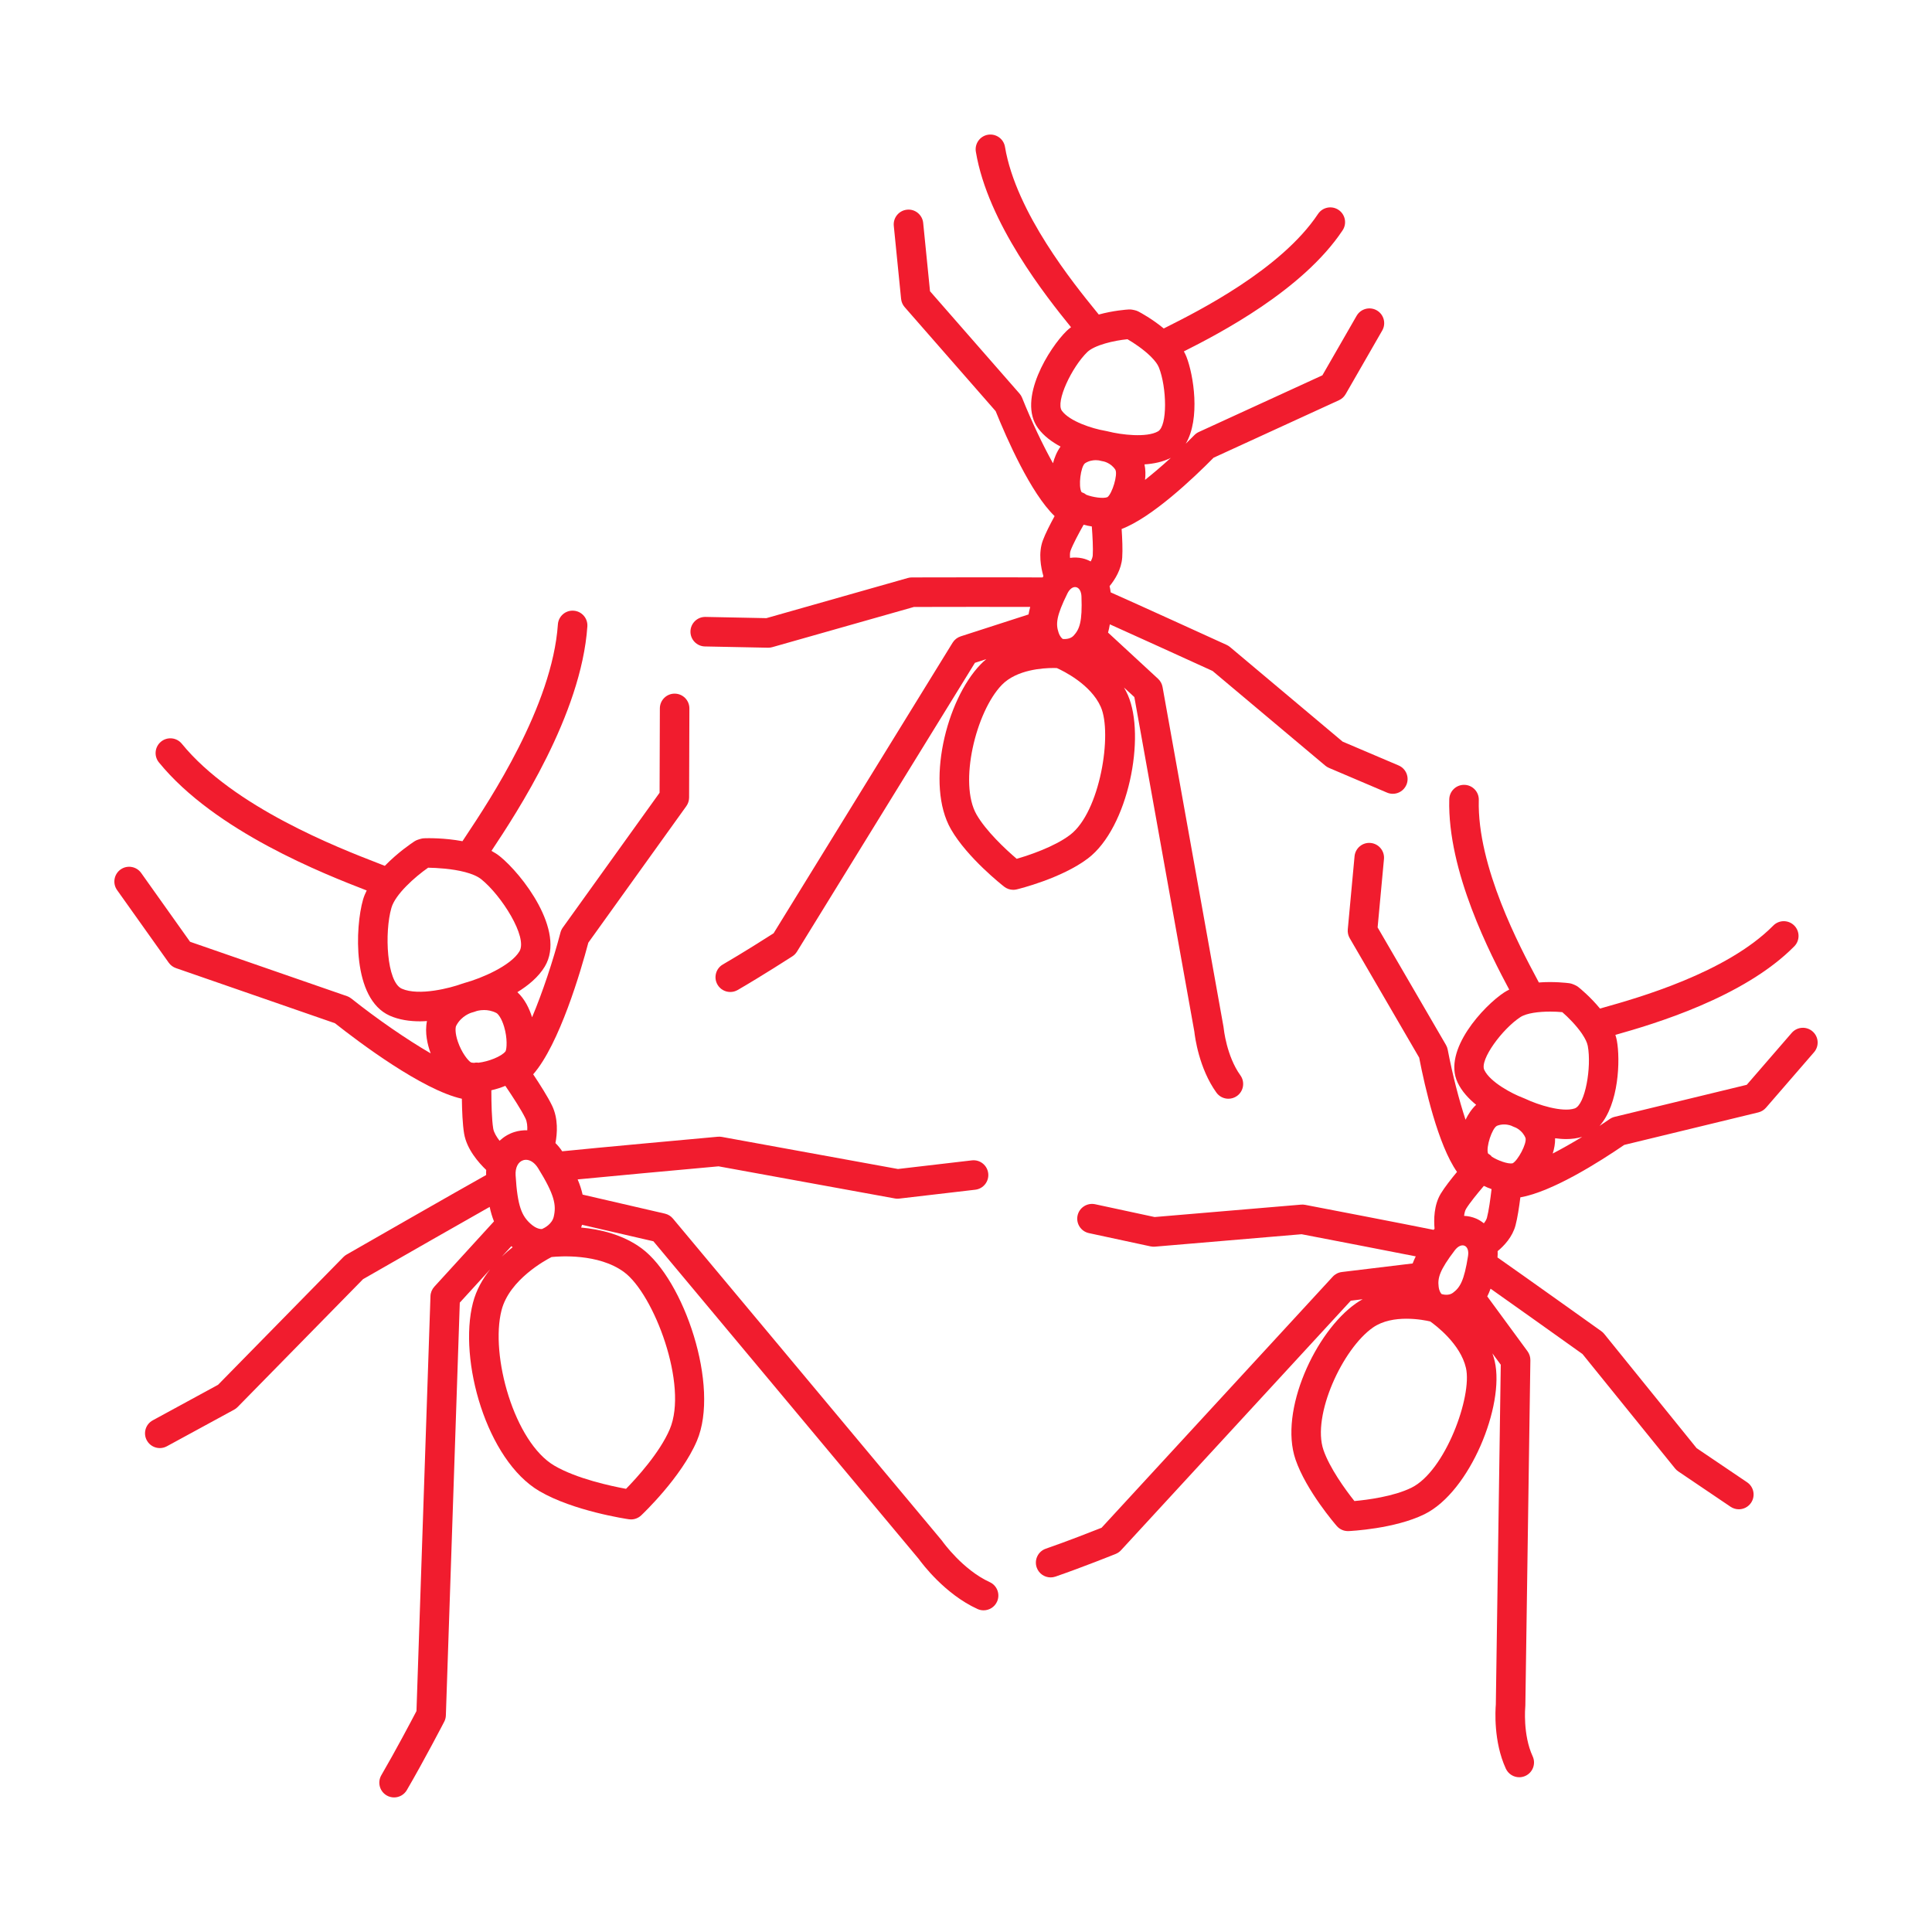
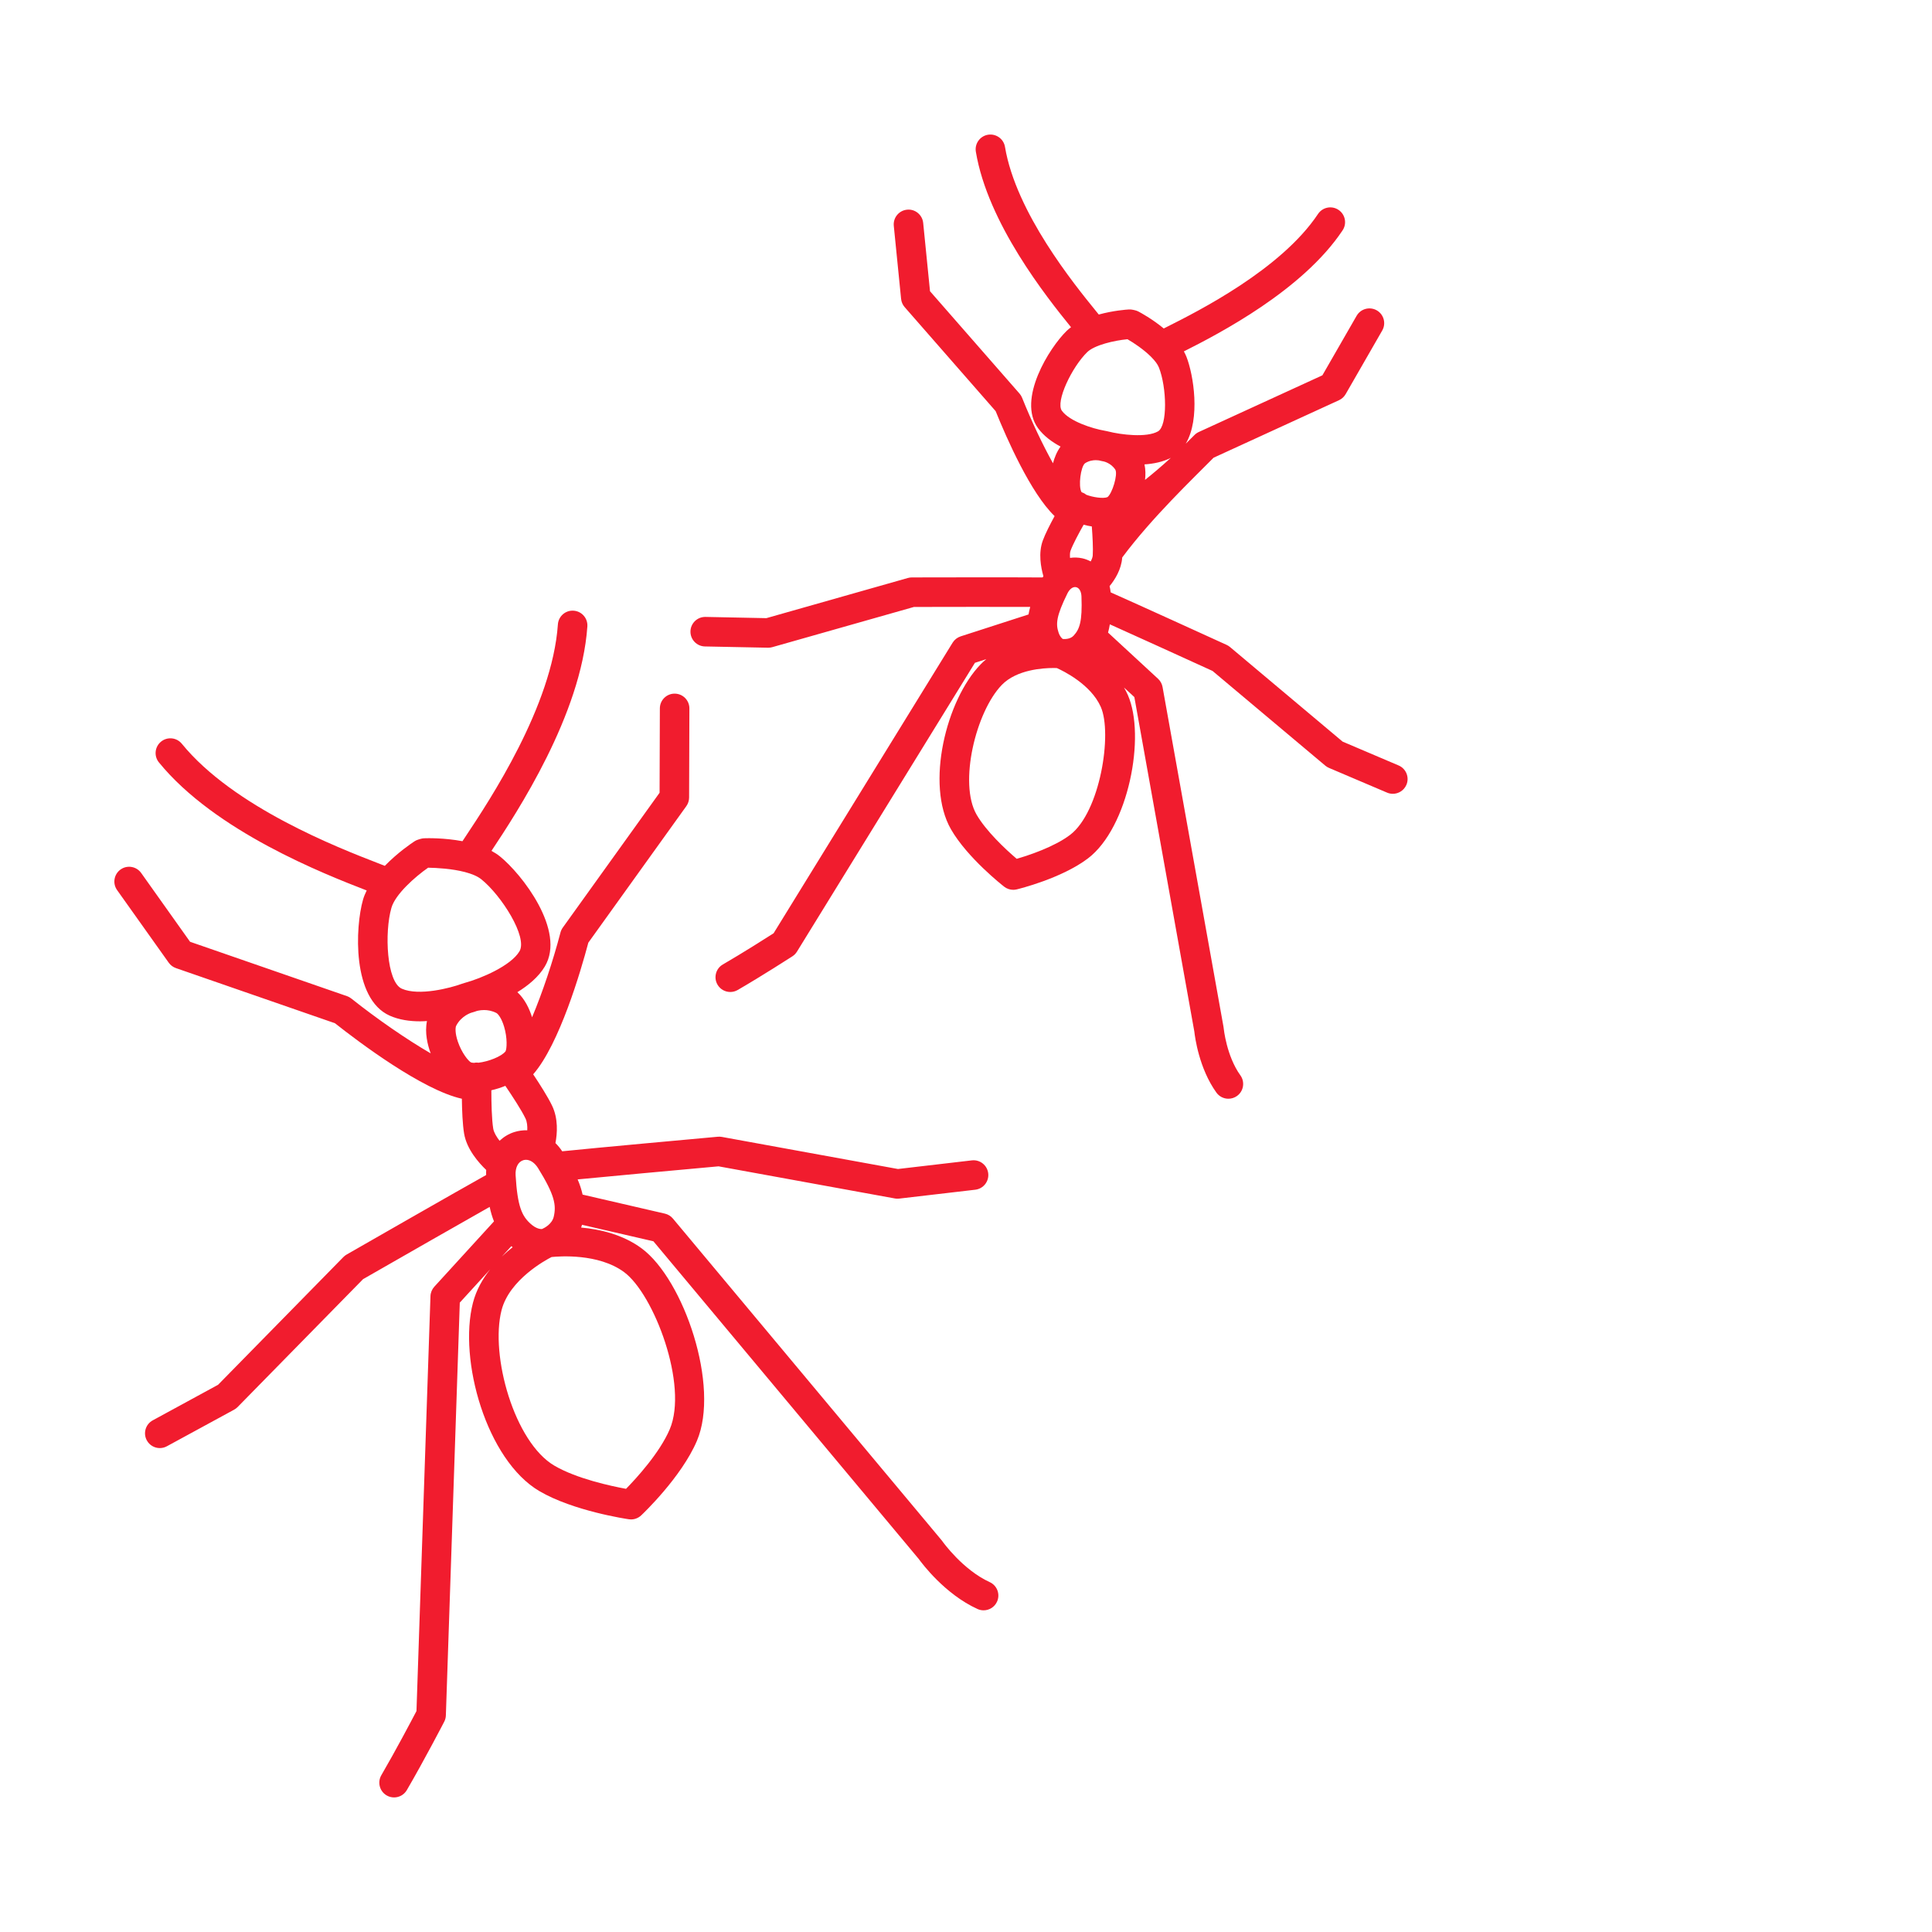
<svg xmlns="http://www.w3.org/2000/svg" width="168" height="168" viewBox="0 0 168 168" fill="none">
  <path d="M14.673 83.714C14.828 83.931 15.047 84.096 15.299 84.183L29.126 88.976C31.179 90.599 36.728 94.784 40.162 95.543C40.176 96.565 40.224 97.773 40.356 98.567C40.584 99.934 41.625 101.11 42.278 101.735C42.268 101.879 42.27 102.027 42.273 102.176C39.714 103.604 31.897 108.084 30.14 109.092C30.038 109.151 29.945 109.222 29.863 109.306L18.962 120.417L13.281 123.509C12.658 123.847 12.428 124.627 12.767 125.25C13 125.678 13.441 125.92 13.896 125.92C14.104 125.92 14.314 125.87 14.509 125.764L20.358 122.581C20.47 122.52 20.572 122.443 20.661 122.352L31.571 111.231C35.161 109.173 40.07 106.366 42.58 104.948C42.674 105.4 42.8 105.816 42.955 106.207L37.767 111.888C37.561 112.114 37.442 112.405 37.432 112.711L36.215 148.788C35.785 149.611 34.392 152.253 33.159 154.366C32.802 154.979 33.009 155.765 33.621 156.123C33.825 156.242 34.047 156.298 34.267 156.298C34.709 156.298 35.139 156.069 35.377 155.66C36.881 153.082 38.611 149.748 38.628 149.714C38.716 149.545 38.765 149.358 38.771 149.167L39.982 113.271L42.622 110.38C41.968 111.207 41.413 112.174 41.126 113.287C39.844 118.261 42.309 126.97 46.908 129.665C49.864 131.397 54.494 132.082 54.689 132.111C54.751 132.12 54.812 132.124 54.873 132.124C55.197 132.124 55.513 132 55.753 131.775C55.895 131.641 59.246 128.464 60.598 125.297C62.624 120.552 59.465 111.269 55.797 108.556C54.159 107.344 52.16 106.89 50.534 106.743C50.561 106.664 50.589 106.586 50.611 106.504L56.818 107.938L79.886 135.556C80.184 135.968 82.173 138.624 84.997 139.912C85.169 139.991 85.351 140.028 85.529 140.028C86.016 140.028 86.483 139.75 86.698 139.277C86.993 138.631 86.708 137.87 86.062 137.576C83.71 136.502 81.972 134.058 81.955 134.034C81.935 134.004 81.912 133.975 81.889 133.946L58.513 105.96C58.334 105.746 58.089 105.596 57.816 105.533L50.661 103.879C50.564 103.445 50.423 103.008 50.23 102.557C53.055 102.282 58.494 101.781 62.483 101.42L77.811 104.213C77.888 104.227 77.965 104.234 78.042 104.234C78.091 104.234 78.141 104.232 78.191 104.226L84.805 103.454C85.51 103.371 86.014 102.734 85.932 102.029C85.85 101.324 85.21 100.818 84.508 100.902L78.084 101.652L62.772 98.862C62.658 98.841 62.541 98.837 62.425 98.846C60.468 99.024 51.798 99.812 48.887 100.112C48.711 99.845 48.513 99.609 48.3 99.398C48.46 98.558 48.553 97.276 48.005 96.14C47.635 95.373 46.94 94.282 46.364 93.419C48.645 90.806 50.506 84.431 51.159 81.972L59.681 70.099C59.837 69.881 59.92 69.621 59.922 69.354L59.947 61.605C59.95 60.895 59.377 60.319 58.667 60.316C58.666 60.316 58.664 60.316 58.663 60.316C57.956 60.316 57.382 60.888 57.379 61.596L57.355 68.935L48.934 80.666C48.843 80.794 48.775 80.938 48.736 81.09C48.082 83.588 47.164 86.332 46.267 88.459C46.045 87.747 45.654 86.891 44.989 86.276C45.938 85.692 46.834 84.952 47.378 84.039C49.226 80.933 45.373 75.993 43.456 74.456C43.236 74.28 42.992 74.128 42.736 73.989C44.951 70.655 50.544 62.151 51.075 54.473C51.123 53.764 50.589 53.152 49.882 53.104C49.174 53.05 48.561 53.589 48.512 54.296C48.023 61.389 42.567 69.604 40.513 72.696C40.402 72.863 40.303 73.012 40.214 73.148C38.62 72.849 37.151 72.882 36.888 72.893C36.772 72.897 36.658 72.917 36.547 72.952L36.346 73.015C36.235 73.05 36.13 73.1 36.032 73.165C35.811 73.308 34.592 74.127 33.463 75.291C33.285 75.221 33.092 75.145 32.865 75.057C29.428 73.725 20.3 70.186 15.81 64.674C15.363 64.124 14.553 64.042 14.004 64.49C13.454 64.938 13.372 65.746 13.819 66.296C18.717 72.31 28.243 76.019 31.887 77.432C31.758 77.693 31.646 77.959 31.568 78.229C30.888 80.591 30.589 86.847 33.89 88.319C34.702 88.681 35.624 88.811 36.528 88.811C36.73 88.811 36.929 88.799 37.128 88.787C36.918 89.802 37.181 90.87 37.451 91.597C35.36 90.385 32.781 88.604 30.551 86.83C30.438 86.74 30.309 86.669 30.172 86.621L16.527 81.893L12.276 75.911C11.865 75.334 11.063 75.197 10.485 75.608C9.907 76.02 9.771 76.821 10.182 77.399L14.673 83.714ZM41.109 88.027L41.31 87.964C41.34 87.954 41.369 87.944 41.398 87.932C41.403 87.93 41.685 87.83 42.093 87.83C42.4 87.83 42.779 87.887 43.164 88.086C43.313 88.163 43.616 88.544 43.835 89.277C44.138 90.285 44.069 91.221 43.959 91.419C43.613 91.873 42.437 92.322 41.597 92.411C41.559 92.406 41.521 92.397 41.481 92.396C41.391 92.395 41.303 92.405 41.218 92.422C41.125 92.416 41.034 92.408 40.963 92.386C40.737 92.278 40.141 91.554 39.806 90.555C39.563 89.831 39.591 89.345 39.669 89.195C40.131 88.302 41.003 88.055 41.022 88.05C41.051 88.044 41.081 88.035 41.109 88.027ZM43.943 94.421C44.55 95.313 45.343 96.528 45.693 97.254C45.835 97.548 45.866 97.924 45.85 98.286C45.475 98.275 45.094 98.322 44.718 98.441C44.224 98.598 43.8 98.863 43.44 99.197C43.172 98.85 42.945 98.474 42.89 98.143C42.759 97.359 42.727 95.9 42.726 94.806C43.139 94.712 43.551 94.583 43.943 94.421ZM47.16 106.869C47.168 106.867 47.173 106.865 47.174 106.865C47.174 106.865 47.174 106.866 47.171 106.868C47.169 106.868 47.165 106.868 47.16 106.869ZM48.154 105.791C48.002 106.453 47.333 106.786 47.132 106.872C47.011 106.883 46.637 106.863 46.15 106.427C45.39 105.745 44.999 104.941 44.836 102.202C44.795 101.534 45.049 101.032 45.495 100.89C45.575 100.864 45.656 100.852 45.738 100.852C46.115 100.852 46.502 101.115 46.792 101.582C48.236 103.913 48.382 104.796 48.154 105.791ZM44.465 108.363C44.502 108.396 44.539 108.423 44.577 108.454C44.268 108.697 43.953 108.968 43.639 109.267L44.465 108.363ZM58.237 124.288C57.36 126.342 55.337 128.545 54.438 129.463C53.151 129.227 50.151 128.588 48.207 127.449C44.725 125.408 42.6 117.861 43.614 113.926C44.299 111.269 47.453 109.567 47.962 109.308C48.59 109.242 52.037 108.967 54.271 110.62C56.86 112.536 59.875 120.452 58.237 124.288ZM34.937 85.972C33.625 85.387 33.415 81.097 34.037 78.939C34.378 77.758 36.093 76.242 37.229 75.452C37.98 75.465 39.309 75.537 40.429 75.831C40.438 75.834 40.447 75.835 40.455 75.838C41.003 75.984 41.504 76.18 41.85 76.458C43.603 77.864 45.905 81.49 45.171 82.723C44.422 83.98 41.861 85.073 40.421 85.466C40.405 85.47 40.387 85.475 40.371 85.48L40.113 85.564C39.248 85.883 36.44 86.643 34.937 85.972Z" fill="#F11C2E" />
-   <path d="M79.289 50.211C79.172 50.211 79.055 50.228 78.942 50.26L66.642 53.752L61.349 53.645C61.34 53.645 61.332 53.645 61.323 53.645C60.626 53.645 60.054 54.203 60.04 54.904C60.026 55.612 60.589 56.199 61.298 56.213L66.782 56.323H66.808C66.927 56.323 67.045 56.306 67.159 56.274L79.473 52.779C82.74 52.771 87.146 52.767 89.584 52.776C89.523 52.997 89.475 53.215 89.438 53.43L83.536 55.336C83.245 55.431 82.998 55.624 82.837 55.884L67.269 81.154C66.581 81.595 64.56 82.879 62.859 83.864C62.245 84.219 62.035 85.005 62.39 85.619C62.628 86.031 63.059 86.26 63.503 86.26C63.721 86.26 63.942 86.205 64.145 86.088C66.277 84.853 68.8 83.223 68.907 83.155C69.067 83.051 69.203 82.912 69.302 82.75L84.776 57.635L85.766 57.316C85.596 57.455 85.432 57.605 85.276 57.766C82.275 60.855 80.458 68.23 82.694 72.113C84.123 74.598 87.19 77.003 87.32 77.104C87.548 77.282 87.826 77.375 88.109 77.375C88.21 77.375 88.311 77.363 88.41 77.339C88.569 77.302 92.308 76.386 94.605 74.644C98.126 71.972 99.654 64.019 98.073 60.435C97.974 60.209 97.859 59.993 97.738 59.783L98.639 60.615L103.856 89.705C103.906 90.165 104.26 92.905 105.775 95.009C106.026 95.358 106.419 95.542 106.818 95.542C107.078 95.542 107.34 95.464 107.568 95.3C108.143 94.885 108.273 94.083 107.859 93.507C106.651 91.832 106.409 89.43 106.407 89.409C106.404 89.372 106.399 89.336 106.393 89.299L101.091 59.737C101.041 59.462 100.904 59.211 100.697 59.021L96.352 55.008C96.416 54.777 96.468 54.538 96.508 54.289C98.693 55.271 102.565 57.031 105.439 58.343L115.242 66.577C115.339 66.659 115.448 66.726 115.565 66.775L120.612 68.923C120.776 68.993 120.947 69.026 121.115 69.026C121.613 69.026 122.088 68.733 122.297 68.244C122.574 67.592 122.27 66.838 121.618 66.561L116.747 64.487L106.957 56.263C106.868 56.189 106.77 56.126 106.664 56.078C105.216 55.417 98.894 52.534 96.579 51.509C96.56 51.324 96.529 51.144 96.486 50.969C96.951 50.401 97.512 49.516 97.584 48.477C97.631 47.805 97.588 46.825 97.533 45.999C100.176 44.994 103.769 41.586 105.53 39.801L116.434 34.801C116.677 34.69 116.879 34.506 117.012 34.274L120.193 28.741C120.547 28.126 120.335 27.341 119.72 26.988C119.106 26.636 118.321 26.847 117.967 27.461L114.99 32.637L104.243 37.565C104.101 37.63 103.971 37.721 103.86 37.834C103.612 38.088 103.36 38.338 103.107 38.586C104.398 36.412 103.79 32.594 103.163 31.008C103.102 30.855 103.027 30.705 102.946 30.556C106.039 28.997 113.283 25.234 116.748 20.029C117.141 19.439 116.981 18.641 116.39 18.248C115.8 17.855 115.003 18.015 114.61 18.606C111.397 23.431 104.179 27.062 101.461 28.429C101.364 28.478 101.283 28.519 101.196 28.563C100.193 27.733 99.185 27.19 98.997 27.091C98.895 27.037 98.786 26.998 98.674 26.974L98.504 26.937C98.389 26.912 98.274 26.903 98.155 26.91C97.943 26.923 96.8 27.005 95.546 27.351C95.471 27.258 95.393 27.163 95.306 27.055C93.402 24.711 88.343 18.488 87.39 12.771C87.274 12.071 86.61 11.603 85.912 11.716C85.212 11.833 84.74 12.495 84.857 13.195C85.892 19.409 90.996 25.819 93.133 28.453C92.998 28.554 92.868 28.661 92.749 28.776C91.257 30.228 88.423 34.726 90.268 37.239C90.765 37.916 91.478 38.435 92.221 38.833C91.892 39.286 91.689 39.808 91.563 40.284C90.683 38.705 89.713 36.674 88.88 34.593C88.827 34.459 88.75 34.333 88.654 34.224L80.871 25.325L80.277 19.384C80.206 18.679 79.572 18.157 78.871 18.234C78.165 18.304 77.651 18.934 77.721 19.64L78.356 25.99C78.383 26.256 78.491 26.507 78.667 26.707L86.578 35.751C87.546 38.15 89.632 42.886 91.705 44.878C91.317 45.587 90.901 46.4 90.681 46.997C90.278 48.091 90.51 49.337 90.73 50.1C90.707 50.136 90.686 50.175 90.663 50.213C88.106 50.193 80.927 50.207 79.289 50.211ZM93.091 47.888C93.297 47.327 93.803 46.383 94.228 45.629C94.462 45.692 94.701 45.74 94.94 45.777C95.004 46.631 95.063 47.697 95.021 48.302C95.009 48.467 94.935 48.645 94.843 48.82C94.614 48.703 94.373 48.604 94.113 48.548C93.754 48.471 93.395 48.461 93.047 48.513C93.03 48.274 93.032 48.048 93.091 47.888ZM94.042 42.785C93.757 42.287 93.969 40.58 94.35 40.283C94.69 40.063 95.041 40.015 95.284 40.015C95.474 40.015 95.598 40.044 95.6 40.044C95.628 40.052 95.657 40.06 95.686 40.066L95.856 40.103C95.886 40.109 95.918 40.115 95.949 40.12C95.955 40.12 96.599 40.245 96.988 40.845C97.216 41.276 96.71 42.921 96.302 43.228C95.94 43.38 95.024 43.241 94.457 43.021C94.417 42.99 94.38 42.956 94.335 42.93C94.254 42.881 94.17 42.844 94.084 42.815C94.072 42.805 94.052 42.795 94.042 42.785ZM92.817 51.607C93.013 51.211 93.301 50.998 93.575 51.059C93.846 51.117 94.024 51.428 94.041 51.87C94.12 54.048 93.884 54.704 93.358 55.275C93.07 55.586 92.594 55.578 92.423 55.565C92.346 55.518 92.172 55.374 92.046 54.994C91.8 54.257 91.852 53.562 92.817 51.607ZM93.051 72.598C91.666 73.648 89.464 74.373 88.409 74.679C87.424 73.843 85.737 72.256 84.918 70.833C83.345 68.1 84.863 61.876 87.117 59.555C88.406 58.228 90.688 58.087 91.601 58.087C91.728 58.087 91.829 58.089 91.898 58.092C92.436 58.332 94.852 59.501 95.722 61.473C96.742 63.784 95.664 70.616 93.051 72.598ZM99.569 41.728C99.618 41.303 99.619 40.837 99.52 40.382C100.322 40.33 101.123 40.165 101.81 39.813C101.035 40.52 100.274 41.169 99.569 41.728ZM94.541 30.62C95.178 30.001 96.879 29.609 98.041 29.498C98.609 29.823 99.444 30.389 100.058 30.992C100.079 31.016 100.101 31.038 100.124 31.06C100.419 31.36 100.661 31.666 100.775 31.956C101.462 33.692 101.539 37.033 100.693 37.512C99.704 38.074 97.499 37.809 96.344 37.514C96.326 37.509 96.306 37.505 96.288 37.5L96.066 37.455C94.982 37.271 93.011 36.637 92.34 35.722C91.764 34.938 93.203 31.922 94.541 30.62Z" fill="#F11C2E" />
-   <path d="M125.887 91.269C125.86 91.127 125.809 90.989 125.736 90.864L119.793 80.645L120.345 74.698C120.409 73.992 119.89 73.367 119.184 73.301C118.479 73.232 117.853 73.755 117.787 74.461L117.198 80.816C117.173 81.082 117.232 81.35 117.366 81.581L123.406 91.966C123.899 94.507 125.043 99.554 126.697 101.905C126.181 102.526 125.617 103.246 125.288 103.789C124.683 104.787 124.673 106.054 124.744 106.846C124.715 106.877 124.687 106.911 124.659 106.943C122.154 106.434 115.101 105.077 113.492 104.769C113.378 104.747 113.259 104.742 113.142 104.75L100.402 105.829L95.227 104.716C94.534 104.571 93.851 105.008 93.701 105.701C93.552 106.394 93.993 107.077 94.686 107.227L100.049 108.381C100.173 108.408 100.3 108.413 100.428 108.405L113.183 107.324C116.392 107.941 120.717 108.777 123.109 109.25C123.006 109.455 122.917 109.66 122.84 109.865L116.683 110.61C116.38 110.646 116.099 110.79 115.892 111.015L95.788 132.849C95.029 133.15 92.8 134.026 90.942 134.668C90.271 134.9 89.915 135.63 90.147 136.301C90.33 136.833 90.828 137.166 91.361 137.166C91.499 137.166 91.641 137.143 91.779 137.096C94.109 136.292 96.897 135.173 97.014 135.125C97.191 135.054 97.35 134.945 97.48 134.803L117.461 113.103L118.491 112.978C118.299 113.082 118.111 113.197 117.927 113.325C114.393 115.786 111.201 122.678 112.655 126.917C113.584 129.627 116.135 132.574 116.244 132.699C116.488 132.98 116.841 133.139 117.212 133.139C117.231 133.139 117.251 133.139 117.27 133.138C117.432 133.131 121.277 132.946 123.864 131.673C127.832 129.723 130.848 122.207 129.98 118.388C129.926 118.147 129.854 117.914 129.775 117.685L130.501 118.673L130.072 148.224C130.033 148.684 129.857 151.442 130.943 153.797C131.16 154.266 131.624 154.543 132.11 154.543C132.29 154.543 132.472 154.505 132.647 154.424C133.291 154.127 133.572 153.364 133.274 152.72C132.41 150.846 132.63 148.442 132.632 148.42C132.636 148.384 132.638 148.347 132.639 148.31L133.076 118.28C133.079 118 132.992 117.727 132.827 117.501L129.327 112.732C129.433 112.519 129.53 112.296 129.615 112.06C131.79 113.594 135.717 116.393 137.609 117.743L145.658 127.692C145.738 127.79 145.832 127.877 145.937 127.948L150.483 131.021C150.704 131.17 150.954 131.242 151.201 131.242C151.613 131.242 152.018 131.043 152.266 130.677C152.663 130.089 152.509 129.291 151.922 128.894L147.534 125.928L139.496 115.991C139.423 115.901 139.339 115.821 139.244 115.754C138.929 115.529 132.445 110.9 130.217 109.344C130.234 109.158 130.239 108.975 130.229 108.795C130.795 108.326 131.514 107.565 131.783 106.558C131.957 105.907 132.102 104.938 132.205 104.117C134.992 103.635 139.169 100.974 141.238 99.557L152.896 96.731C153.156 96.667 153.39 96.525 153.564 96.323L157.743 91.498C158.207 90.962 158.15 90.15 157.613 89.687C157.077 89.222 156.266 89.28 155.802 89.816L151.892 94.331L140.403 97.117C140.25 97.154 140.106 97.219 139.976 97.308C139.683 97.511 139.388 97.708 139.093 97.903C140.776 96.015 140.907 92.152 140.594 90.475C140.564 90.312 140.519 90.151 140.468 89.99C143.802 89.05 151.631 86.738 156.024 82.29C156.523 81.786 156.518 80.972 156.014 80.474C155.509 79.976 154.695 79.98 154.198 80.485C150.124 84.609 142.345 86.795 139.416 87.619C139.312 87.648 139.223 87.674 139.13 87.7C138.304 86.694 137.418 85.968 137.252 85.836C137.162 85.764 137.063 85.705 136.957 85.659L136.797 85.591C136.689 85.544 136.576 85.513 136.46 85.497C136.25 85.471 135.112 85.333 133.814 85.433C133.758 85.327 133.701 85.219 133.636 85.096C132.213 82.433 128.435 75.359 128.591 69.565C128.61 68.856 128.051 68.266 127.342 68.248C127.329 68.247 127.318 68.247 127.306 68.247C126.613 68.247 126.043 68.8 126.023 69.497C125.854 75.794 129.641 83.062 131.237 86.054C131.085 86.128 130.937 86.208 130.799 86.298C129.056 87.438 125.418 91.313 126.748 94.132C127.107 94.891 127.707 95.537 128.361 96.07C127.952 96.451 127.654 96.924 127.439 97.368C126.872 95.65 126.307 93.472 125.887 91.269ZM129.391 100.292C129.206 99.751 129.74 98.115 130.17 97.897C130.392 97.807 130.607 97.778 130.794 97.778C131.172 97.778 131.439 97.899 131.443 97.9C131.471 97.915 131.499 97.928 131.528 97.941L131.687 98.008C131.715 98.02 131.742 98.031 131.771 98.04C131.776 98.043 132.386 98.288 132.652 98.953C132.794 99.418 131.983 100.937 131.524 101.16C131.129 101.238 130.218 100.908 129.711 100.573C129.687 100.547 129.676 100.514 129.65 100.491C129.58 100.428 129.504 100.375 129.426 100.33C129.416 100.317 129.399 100.304 129.391 100.292ZM126.505 108.72C126.773 108.369 127.099 108.218 127.353 108.326C127.608 108.435 127.724 108.774 127.656 109.211C127.319 111.364 126.961 111.962 126.335 112.423C125.993 112.676 125.527 112.576 125.363 112.53C125.295 112.469 125.153 112.295 125.101 111.898C125 111.126 125.185 110.455 126.505 108.72ZM125.399 112.557C125.396 112.556 125.392 112.553 125.389 112.552C125.386 112.55 125.383 112.549 125.378 112.545C125.397 112.553 125.406 112.557 125.399 112.557ZM125.293 112.507C125.293 112.507 125.297 112.509 125.302 112.511C125.295 112.508 125.293 112.507 125.293 112.507ZM128.361 105.964C128.021 105.819 127.668 105.743 127.312 105.728C127.341 105.486 127.394 105.268 127.483 105.12C127.793 104.61 128.47 103.779 129.031 103.121C129.248 103.228 129.473 103.319 129.701 103.401C129.601 104.251 129.456 105.309 129.299 105.895C129.256 106.056 129.154 106.22 129.03 106.374C128.827 106.213 128.608 106.069 128.361 105.964ZM122.73 129.369C121.169 130.136 118.871 130.427 117.776 130.526C116.969 129.517 115.616 127.636 115.083 126.084C114.061 123.102 116.738 117.281 119.394 115.433C120.25 114.838 121.344 114.672 122.296 114.672C123.268 114.672 124.093 114.844 124.366 114.909C124.842 115.246 127 116.866 127.475 118.957C128.034 121.421 125.673 127.922 122.73 129.369ZM135.019 100.307C135.148 99.9 135.237 99.444 135.227 98.979C135.548 99.02 135.872 99.05 136.195 99.05C136.672 99.05 137.139 98.986 137.581 98.859C136.686 99.403 135.817 99.894 135.019 100.307ZM132.203 88.447C132.743 88.093 133.815 87.965 134.807 87.965C135.177 87.965 135.536 87.983 135.852 88.014C136.348 88.442 137.061 89.158 137.548 89.867C137.563 89.893 137.58 89.919 137.598 89.944C137.831 90.295 138.01 90.642 138.067 90.948C138.41 92.784 137.847 96.078 136.926 96.387C135.849 96.747 133.735 96.071 132.656 95.558C132.64 95.551 132.622 95.542 132.605 95.535L132.393 95.447C131.527 95.123 129.574 94.109 129.068 93.036C128.652 92.156 130.64 89.47 132.203 88.447Z" fill="#F11C2E" />
+   <path d="M79.289 50.211C79.172 50.211 79.055 50.228 78.942 50.26L66.642 53.752L61.349 53.645C61.34 53.645 61.332 53.645 61.323 53.645C60.626 53.645 60.054 54.203 60.04 54.904C60.026 55.612 60.589 56.199 61.298 56.213L66.782 56.323H66.808C66.927 56.323 67.045 56.306 67.159 56.274L79.473 52.779C82.74 52.771 87.146 52.767 89.584 52.776C89.523 52.997 89.475 53.215 89.438 53.43L83.536 55.336C83.245 55.431 82.998 55.624 82.837 55.884L67.269 81.154C66.581 81.595 64.56 82.879 62.859 83.864C62.245 84.219 62.035 85.005 62.39 85.619C62.628 86.031 63.059 86.26 63.503 86.26C63.721 86.26 63.942 86.205 64.145 86.088C66.277 84.853 68.8 83.223 68.907 83.155C69.067 83.051 69.203 82.912 69.302 82.75L84.776 57.635L85.766 57.316C85.596 57.455 85.432 57.605 85.276 57.766C82.275 60.855 80.458 68.23 82.694 72.113C84.123 74.598 87.19 77.003 87.32 77.104C87.548 77.282 87.826 77.375 88.109 77.375C88.21 77.375 88.311 77.363 88.41 77.339C88.569 77.302 92.308 76.386 94.605 74.644C98.126 71.972 99.654 64.019 98.073 60.435C97.974 60.209 97.859 59.993 97.738 59.783L98.639 60.615L103.856 89.705C103.906 90.165 104.26 92.905 105.775 95.009C106.026 95.358 106.419 95.542 106.818 95.542C107.078 95.542 107.34 95.464 107.568 95.3C108.143 94.885 108.273 94.083 107.859 93.507C106.651 91.832 106.409 89.43 106.407 89.409C106.404 89.372 106.399 89.336 106.393 89.299L101.091 59.737C101.041 59.462 100.904 59.211 100.697 59.021L96.352 55.008C96.416 54.777 96.468 54.538 96.508 54.289C98.693 55.271 102.565 57.031 105.439 58.343L115.242 66.577C115.339 66.659 115.448 66.726 115.565 66.775L120.612 68.923C120.776 68.993 120.947 69.026 121.115 69.026C121.613 69.026 122.088 68.733 122.297 68.244C122.574 67.592 122.27 66.838 121.618 66.561L116.747 64.487L106.957 56.263C106.868 56.189 106.77 56.126 106.664 56.078C105.216 55.417 98.894 52.534 96.579 51.509C96.56 51.324 96.529 51.144 96.486 50.969C96.951 50.401 97.512 49.516 97.584 48.477C100.176 44.994 103.769 41.586 105.53 39.801L116.434 34.801C116.677 34.69 116.879 34.506 117.012 34.274L120.193 28.741C120.547 28.126 120.335 27.341 119.72 26.988C119.106 26.636 118.321 26.847 117.967 27.461L114.99 32.637L104.243 37.565C104.101 37.63 103.971 37.721 103.86 37.834C103.612 38.088 103.36 38.338 103.107 38.586C104.398 36.412 103.79 32.594 103.163 31.008C103.102 30.855 103.027 30.705 102.946 30.556C106.039 28.997 113.283 25.234 116.748 20.029C117.141 19.439 116.981 18.641 116.39 18.248C115.8 17.855 115.003 18.015 114.61 18.606C111.397 23.431 104.179 27.062 101.461 28.429C101.364 28.478 101.283 28.519 101.196 28.563C100.193 27.733 99.185 27.19 98.997 27.091C98.895 27.037 98.786 26.998 98.674 26.974L98.504 26.937C98.389 26.912 98.274 26.903 98.155 26.91C97.943 26.923 96.8 27.005 95.546 27.351C95.471 27.258 95.393 27.163 95.306 27.055C93.402 24.711 88.343 18.488 87.39 12.771C87.274 12.071 86.61 11.603 85.912 11.716C85.212 11.833 84.74 12.495 84.857 13.195C85.892 19.409 90.996 25.819 93.133 28.453C92.998 28.554 92.868 28.661 92.749 28.776C91.257 30.228 88.423 34.726 90.268 37.239C90.765 37.916 91.478 38.435 92.221 38.833C91.892 39.286 91.689 39.808 91.563 40.284C90.683 38.705 89.713 36.674 88.88 34.593C88.827 34.459 88.75 34.333 88.654 34.224L80.871 25.325L80.277 19.384C80.206 18.679 79.572 18.157 78.871 18.234C78.165 18.304 77.651 18.934 77.721 19.64L78.356 25.99C78.383 26.256 78.491 26.507 78.667 26.707L86.578 35.751C87.546 38.15 89.632 42.886 91.705 44.878C91.317 45.587 90.901 46.4 90.681 46.997C90.278 48.091 90.51 49.337 90.73 50.1C90.707 50.136 90.686 50.175 90.663 50.213C88.106 50.193 80.927 50.207 79.289 50.211ZM93.091 47.888C93.297 47.327 93.803 46.383 94.228 45.629C94.462 45.692 94.701 45.74 94.94 45.777C95.004 46.631 95.063 47.697 95.021 48.302C95.009 48.467 94.935 48.645 94.843 48.82C94.614 48.703 94.373 48.604 94.113 48.548C93.754 48.471 93.395 48.461 93.047 48.513C93.03 48.274 93.032 48.048 93.091 47.888ZM94.042 42.785C93.757 42.287 93.969 40.58 94.35 40.283C94.69 40.063 95.041 40.015 95.284 40.015C95.474 40.015 95.598 40.044 95.6 40.044C95.628 40.052 95.657 40.06 95.686 40.066L95.856 40.103C95.886 40.109 95.918 40.115 95.949 40.12C95.955 40.12 96.599 40.245 96.988 40.845C97.216 41.276 96.71 42.921 96.302 43.228C95.94 43.38 95.024 43.241 94.457 43.021C94.417 42.99 94.38 42.956 94.335 42.93C94.254 42.881 94.17 42.844 94.084 42.815C94.072 42.805 94.052 42.795 94.042 42.785ZM92.817 51.607C93.013 51.211 93.301 50.998 93.575 51.059C93.846 51.117 94.024 51.428 94.041 51.87C94.12 54.048 93.884 54.704 93.358 55.275C93.07 55.586 92.594 55.578 92.423 55.565C92.346 55.518 92.172 55.374 92.046 54.994C91.8 54.257 91.852 53.562 92.817 51.607ZM93.051 72.598C91.666 73.648 89.464 74.373 88.409 74.679C87.424 73.843 85.737 72.256 84.918 70.833C83.345 68.1 84.863 61.876 87.117 59.555C88.406 58.228 90.688 58.087 91.601 58.087C91.728 58.087 91.829 58.089 91.898 58.092C92.436 58.332 94.852 59.501 95.722 61.473C96.742 63.784 95.664 70.616 93.051 72.598ZM99.569 41.728C99.618 41.303 99.619 40.837 99.52 40.382C100.322 40.33 101.123 40.165 101.81 39.813C101.035 40.52 100.274 41.169 99.569 41.728ZM94.541 30.62C95.178 30.001 96.879 29.609 98.041 29.498C98.609 29.823 99.444 30.389 100.058 30.992C100.079 31.016 100.101 31.038 100.124 31.06C100.419 31.36 100.661 31.666 100.775 31.956C101.462 33.692 101.539 37.033 100.693 37.512C99.704 38.074 97.499 37.809 96.344 37.514C96.326 37.509 96.306 37.505 96.288 37.5L96.066 37.455C94.982 37.271 93.011 36.637 92.34 35.722C91.764 34.938 93.203 31.922 94.541 30.62Z" fill="#F11C2E" />
</svg>